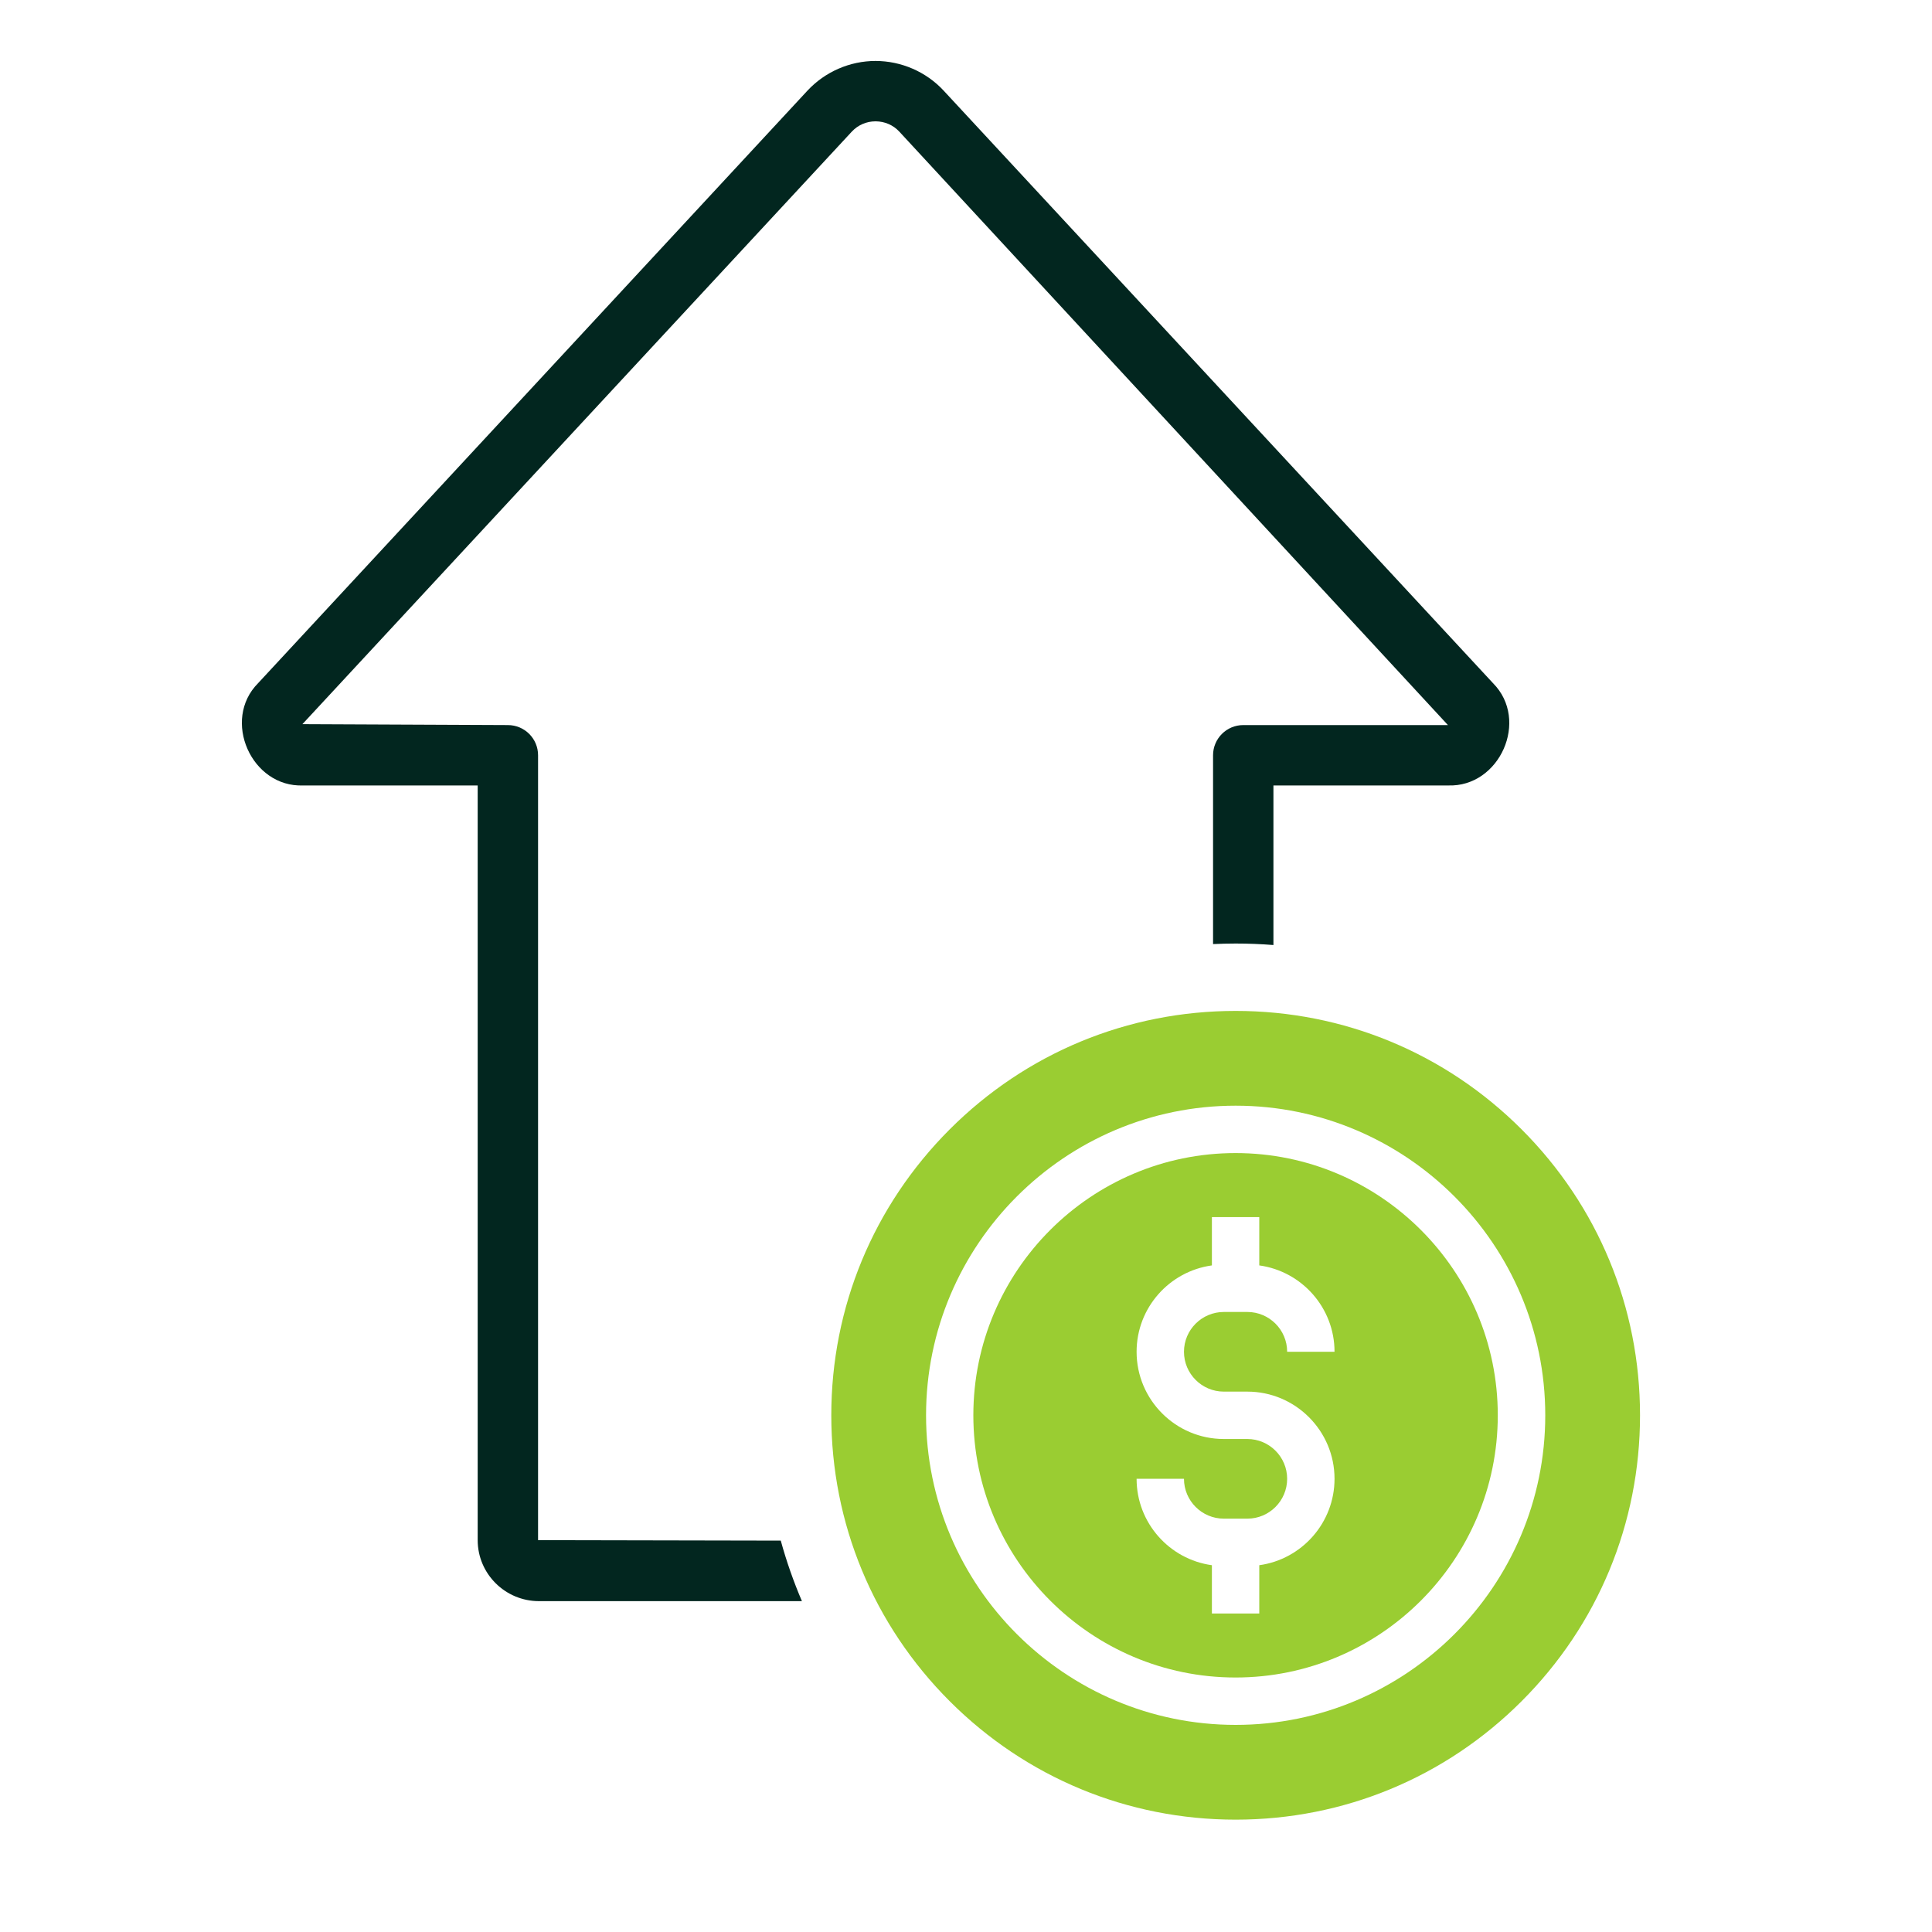
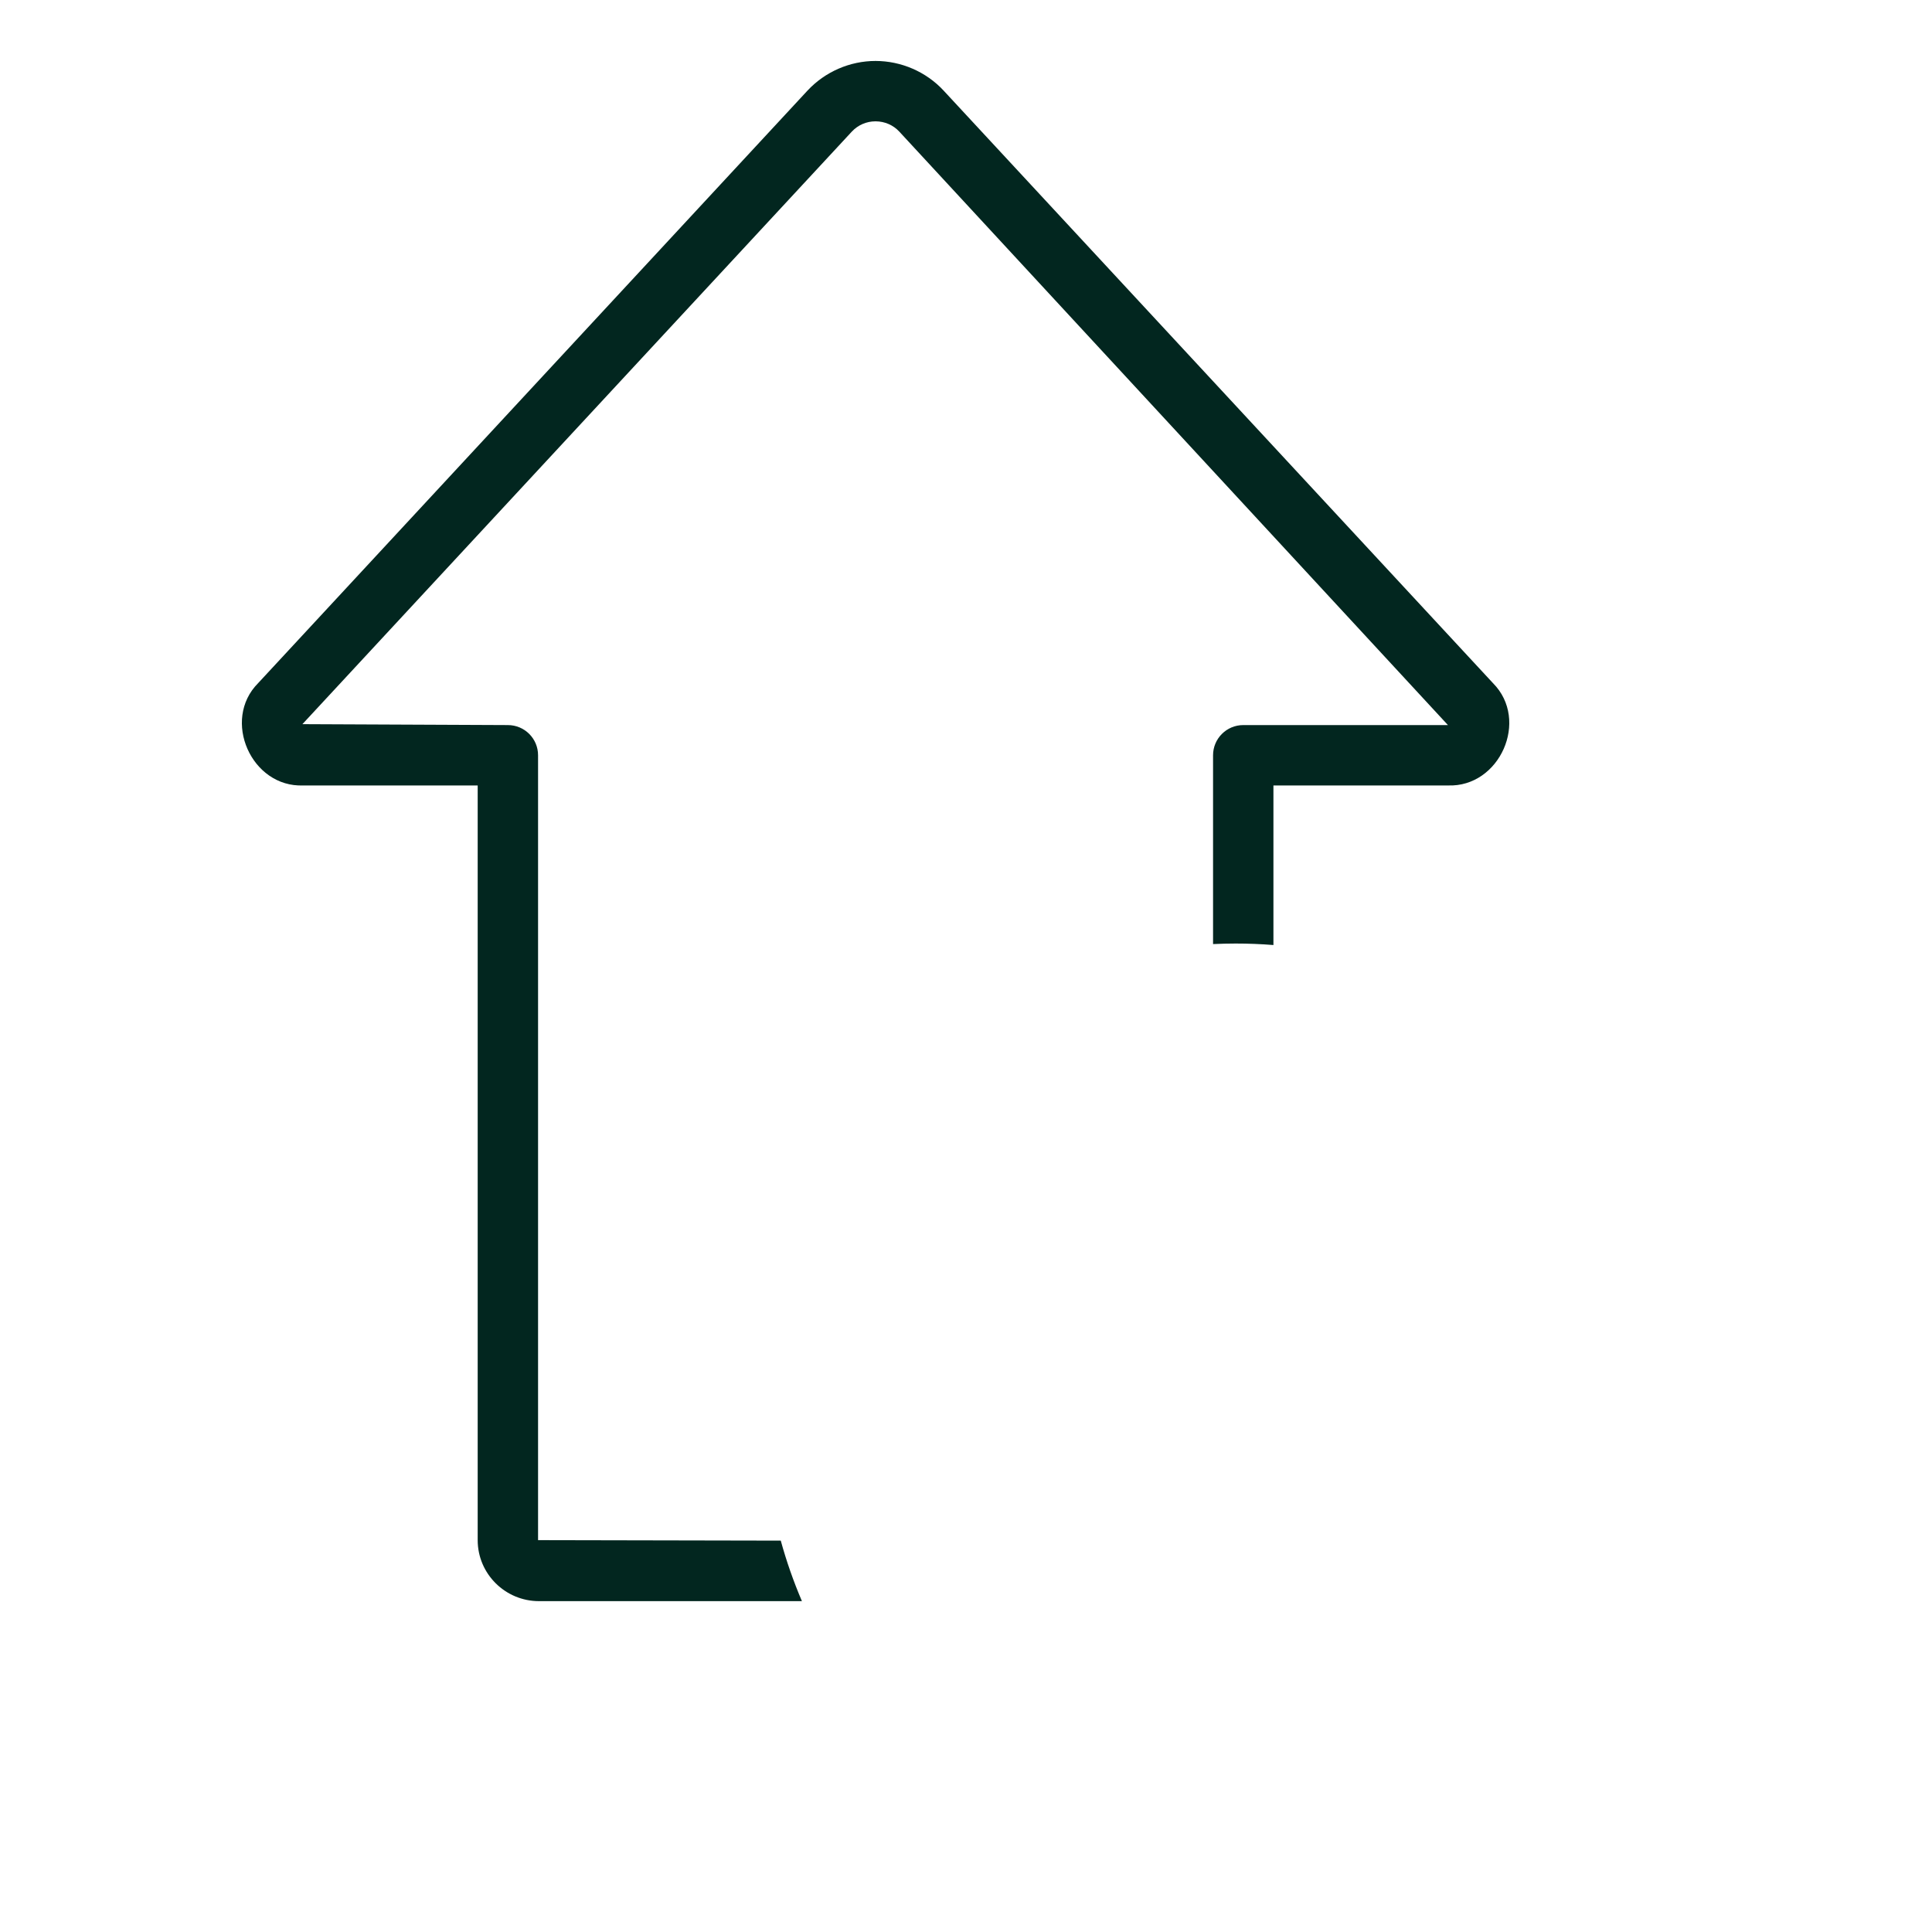
<svg xmlns="http://www.w3.org/2000/svg" width="40" height="40" viewBox="0 0 40 40" fill="none">
-   <path fill-rule="evenodd" clip-rule="evenodd" d="M26.365 19.566V16.262H29.978C31.051 16.302 31.672 14.909 30.911 14.144L19.535 1.874C19.173 1.485 18.66 1.263 18.128 1.262C17.596 1.262 17.083 1.485 16.719 1.875L5.344 14.144C4.585 14.906 5.203 16.305 6.278 16.262H9.89V31.887C9.89 32.584 10.46 33.15 11.159 33.15H16.603C16.43 32.745 16.283 32.327 16.165 31.897L11.14 31.887V15.637C11.14 15.292 10.861 15.012 10.515 15.012L6.261 14.993L17.635 2.726C17.763 2.588 17.939 2.512 18.128 2.512C18.317 2.513 18.492 2.588 18.619 2.725L29.978 15.012H25.74C25.395 15.012 25.115 15.292 25.115 15.637V19.546C25.27 19.539 25.427 19.535 25.584 19.535C25.847 19.535 26.107 19.545 26.365 19.566Z" fill="#02261F" />
+   <path fill-rule="evenodd" clip-rule="evenodd" d="M26.365 19.566V16.262H29.978C31.051 16.302 31.672 14.909 30.911 14.144L19.535 1.874C19.173 1.485 18.66 1.263 18.128 1.262C17.596 1.262 17.083 1.485 16.719 1.875L5.344 14.144C4.585 14.906 5.203 16.305 6.278 16.262H9.89V31.887C9.89 32.584 10.46 33.15 11.159 33.15H16.603C16.43 32.745 16.283 32.327 16.165 31.897L11.14 31.887V15.637C11.14 15.292 10.861 15.012 10.515 15.012L6.261 14.993L17.635 2.726C17.763 2.588 17.939 2.512 18.128 2.512C18.317 2.513 18.492 2.588 18.619 2.725L29.978 15.012H25.74C25.395 15.012 25.115 15.292 25.115 15.637V19.546C25.27 19.539 25.427 19.535 25.584 19.535C25.847 19.535 26.107 19.545 26.365 19.566" fill="#02261F" />
  <g clip-path="url(#clip0_2989_7522)">
-     <path d="M25.581 23.873C22.588 23.873 20.152 26.309 20.152 29.302C20.152 32.296 22.588 34.731 25.581 34.731C28.575 34.731 31.01 32.296 31.01 29.302C31.01 26.309 28.575 23.873 25.581 23.873ZM25.338 28.812H25.825C26.82 28.812 27.63 29.622 27.63 30.617C27.63 31.529 26.951 32.285 26.072 32.406V33.406H25.091V32.406C24.211 32.285 23.532 31.529 23.532 30.617H24.513C24.513 31.072 24.883 31.442 25.338 31.442H25.825C26.279 31.442 26.649 31.072 26.649 30.617C26.649 30.163 26.279 29.793 25.825 29.793H25.338C24.342 29.793 23.532 28.983 23.532 27.987C23.532 27.075 24.211 26.32 25.091 26.199V25.199H26.072V26.199C26.951 26.32 27.63 27.075 27.63 27.987H26.649C26.649 27.532 26.279 27.163 25.825 27.163H25.338C24.883 27.163 24.513 27.532 24.513 27.987C24.513 28.442 24.883 28.812 25.338 28.812Z" fill="#9ACD32" />
-     <path d="M31.503 23.382C29.922 21.801 27.819 20.93 25.583 20.93C23.347 20.93 21.244 21.801 19.663 23.382C18.082 24.964 17.211 27.066 17.211 29.302C17.211 31.538 18.082 33.641 19.663 35.222C21.244 36.803 23.347 37.674 25.583 37.674C27.819 37.674 29.922 36.803 31.503 35.222C33.084 33.641 33.955 31.538 33.955 29.302C33.955 27.066 33.084 24.964 31.503 23.382ZM25.583 35.712C22.049 35.712 19.173 32.837 19.173 29.302C19.173 25.768 22.049 22.892 25.583 22.892C29.117 22.892 31.993 25.768 31.993 29.302C31.993 32.837 29.117 35.712 25.583 35.712Z" fill="#9ACD32" />
-   </g>
+     </g>
  <defs>
    <clipPath id="clip0_2989_7522">
-       <rect width="16.744" height="16.744" fill="white" transform="translate(17.211 20.93)" />
-     </clipPath>
+       </clipPath>
  </defs>
</svg>